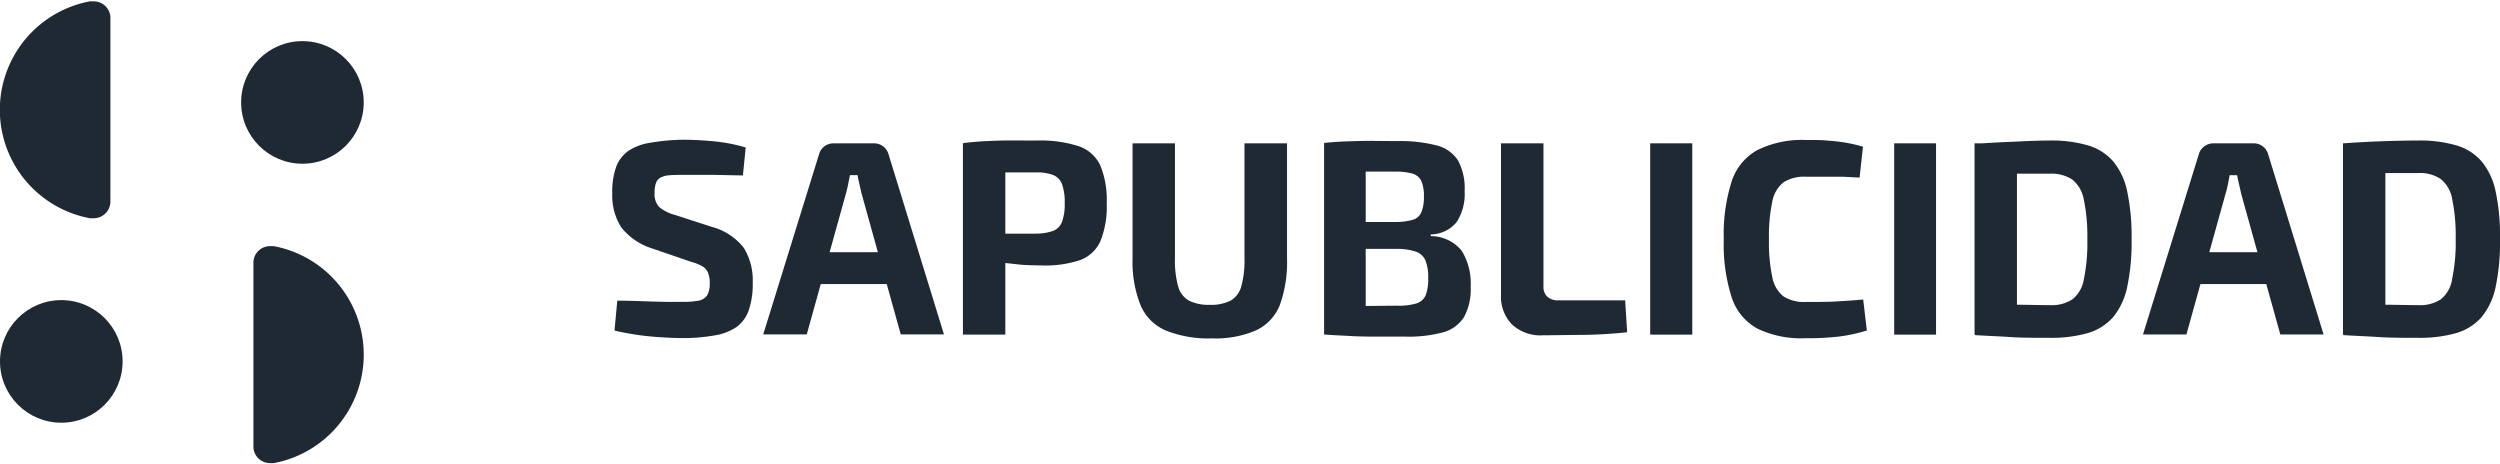
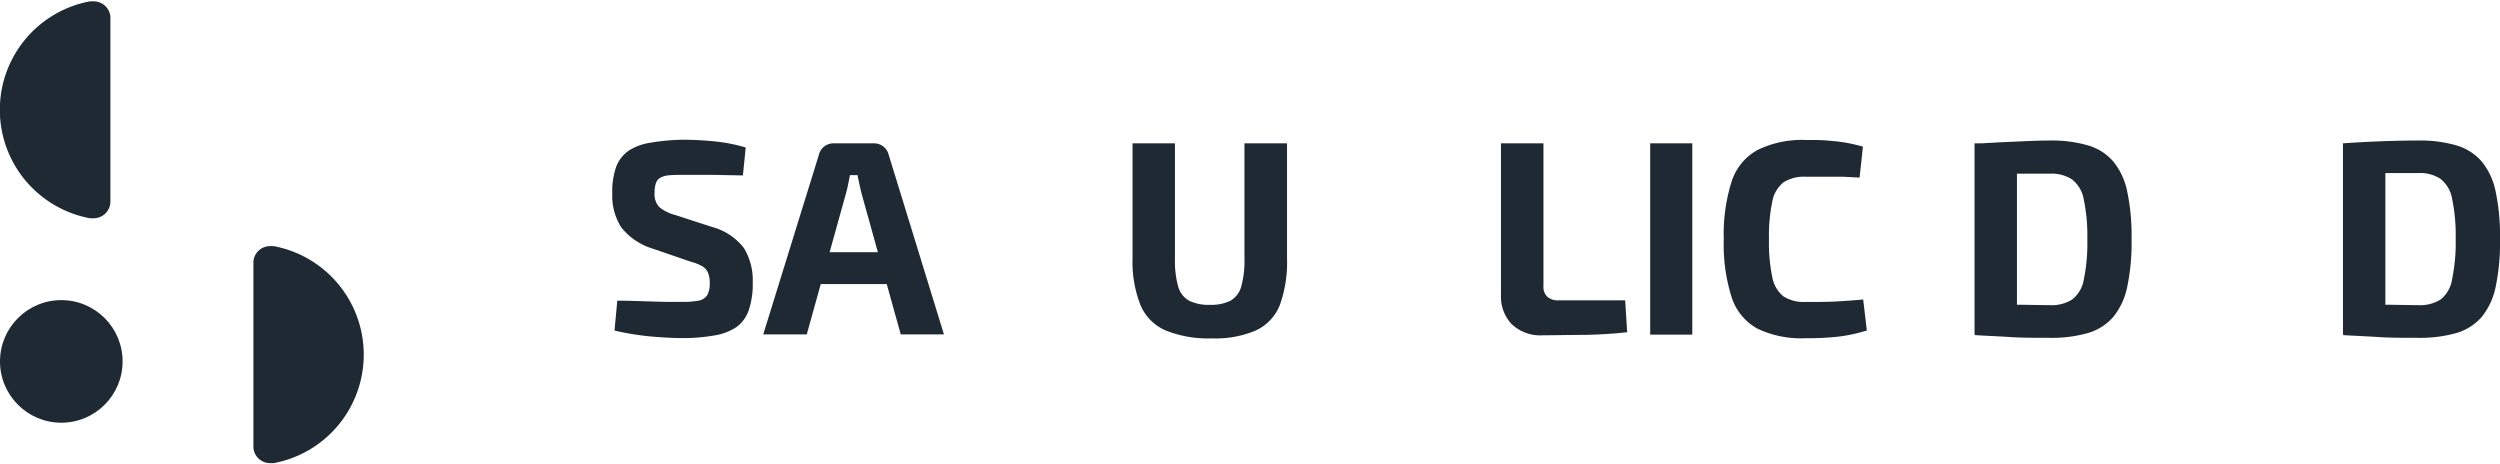
<svg xmlns="http://www.w3.org/2000/svg" id="Capa_1" data-name="Capa 1" viewBox="0 0 313.63 58.19">
  <defs>
    <style>.cls-1{fill:#1f2933;}</style>
  </defs>
  <path class="cls-1" d="M19.22,5.82V29a2.1,2.1,0,0,1-2.1,2.1l-.27,0-.2,0a13.84,13.84,0,0,1,0-27.21l.2,0,.27,0A2.1,2.1,0,0,1,19.22,5.82Z" transform="translate(-5.37 -3.72)" />
-   <circle class="cls-1" cx="37.94" cy="12.85" r="7.69" />
  <path class="cls-1" d="M37.16,59.83V36.69a2.08,2.08,0,0,1,2.09-2.09,1.32,1.32,0,0,1,.28,0l.19,0a13.85,13.85,0,0,1,0,27.22l-.19,0-.28,0A2.09,2.09,0,0,1,37.16,59.83Z" transform="translate(-5.37 -3.72)" />
  <circle class="cls-1" cx="7.69" cy="45.34" r="7.69" />
  <path class="cls-1" d="M91,21.25c1.18,0,2.47.06,3.86.19a21.27,21.27,0,0,1,4.06.78l-.35,3.51L95,25.66l-4,0c-.65,0-1.2,0-1.65.05a2.67,2.67,0,0,0-1.09.28,1.21,1.21,0,0,0-.59.67,3.48,3.48,0,0,0-.18,1.25,2.35,2.35,0,0,0,.58,1.78,5.1,5.1,0,0,0,2,1l4.62,1.5a7.47,7.47,0,0,1,4,2.64,7.77,7.77,0,0,1,1.11,4.38,10,10,0,0,1-.49,3.4,4.35,4.35,0,0,1-1.52,2.12A6.86,6.86,0,0,1,95,45.8a22.42,22.42,0,0,1-4.17.33c-.79,0-1.91-.05-3.37-.16a34,34,0,0,1-5-.78l.35-3.75c1.37,0,2.56.05,3.56.08s1.87.06,2.59.07,1.35,0,1.88,0A11,11,0,0,0,93,41.44a1.63,1.63,0,0,0,1.1-.7,3,3,0,0,0,.31-1.49,3.33,3.33,0,0,0-.23-1.34,1.71,1.71,0,0,0-.73-.8,5.56,5.56,0,0,0-1.37-.54L87.22,34.9a8,8,0,0,1-3.9-2.64A7.38,7.38,0,0,1,82.18,28a9.38,9.38,0,0,1,.5-3.38,4.35,4.35,0,0,1,1.56-2,7,7,0,0,1,2.75-1A26,26,0,0,1,91,21.25Z" transform="translate(-5.37 -3.72)" />
  <path class="cls-1" d="M115,21.7a1.9,1.9,0,0,1,1.16.38,1.87,1.87,0,0,1,.68,1l6.95,22.59h-5.42l-4.9-17.62c-.1-.4-.19-.8-.28-1.2s-.17-.79-.24-1.16H112c-.07.37-.15.75-.23,1.16s-.18.8-.29,1.2l-4.9,17.62h-5.46l7-22.59a1.85,1.85,0,0,1,.67-1,1.93,1.93,0,0,1,1.17-.38Zm3.68,13.66v4H106.19v-4Z" transform="translate(-5.37 -3.72)" />
-   <path class="cls-1" d="M135.38,21.35a15.75,15.75,0,0,1,5.28.7,4.61,4.61,0,0,1,2.73,2.39,11.34,11.34,0,0,1,.82,4.76,11.58,11.58,0,0,1-.79,4.77,4.49,4.49,0,0,1-2.55,2.38,13.82,13.82,0,0,1-4.79.67C135,37,134,37,133,36.88s-2-.2-2.85-.34-1.64-.29-2.26-.44a5.06,5.06,0,0,1-1.29-.43l.11-2.64h8.62a6.61,6.61,0,0,0,2.17-.35,1.94,1.94,0,0,0,1.11-1.15,6.51,6.51,0,0,0,.33-2.33,6.69,6.69,0,0,0-.33-2.36,2,2,0,0,0-1.11-1.16,5.75,5.75,0,0,0-2.17-.33q-3.21,0-5.49,0c-1.53,0-2.56.07-3.1.14l-.52-3.82c1-.12,1.89-.2,2.75-.24s1.79-.08,2.79-.09Zm-3.89.35v24h-5.32v-24Z" transform="translate(-5.37 -3.72)" />
  <path class="cls-1" d="M166.83,21.7V36.12a15.85,15.85,0,0,1-.9,5.86,5.9,5.9,0,0,1-3,3.19,12.82,12.82,0,0,1-5.5,1,14.35,14.35,0,0,1-5.84-1A6,6,0,0,1,148.45,42a14.74,14.74,0,0,1-1-5.86V21.7h5.32V36.12a12.13,12.13,0,0,0,.4,3.53,2.93,2.93,0,0,0,1.37,1.79,5.52,5.52,0,0,0,2.61.52,5.41,5.41,0,0,0,2.59-.52,2.94,2.94,0,0,0,1.35-1.79,12.13,12.13,0,0,0,.4-3.53V21.7Z" transform="translate(-5.37 -3.72)" />
-   <path class="cls-1" d="M180.59,21.42a18.5,18.5,0,0,1,5,.54,4.47,4.47,0,0,1,2.69,1.89,7.31,7.31,0,0,1,.83,3.83,6.49,6.49,0,0,1-1,3.9,4.27,4.27,0,0,1-3.25,1.55v.21a5,5,0,0,1,3.9,1.86,7.88,7.88,0,0,1,1.11,4.5,7.26,7.26,0,0,1-.85,3.82,4.51,4.51,0,0,1-2.64,1.9,16.74,16.74,0,0,1-4.68.53h-4q-1.71,0-3.18-.09c-1-.05-2-.1-3-.17L172,42c.55,0,1.62,0,3.21.07s3.43,0,5.54,0a7.72,7.72,0,0,0,2.3-.28,1.86,1.86,0,0,0,1.16-1,5.42,5.42,0,0,0,.33-2.13,5.66,5.66,0,0,0-.35-2.28A2,2,0,0,0,183,35.29a7.47,7.47,0,0,0-2.35-.35H172V31.57h8.62a7.78,7.78,0,0,0,2-.28,1.66,1.66,0,0,0,1.06-.94,4.79,4.79,0,0,0,.32-1.94,4.64,4.64,0,0,0-.33-2,1.79,1.79,0,0,0-1.13-.92,8.16,8.16,0,0,0-2.23-.24h-3.44c-1,0-1.89,0-2.67,0s-1.52,0-2.19.08l-.53-3.68c.93-.09,1.83-.16,2.7-.19s1.81-.06,2.83-.07Zm-3.89.28v24h-5.22v-24Z" transform="translate(-5.37 -3.72)" />
  <path class="cls-1" d="M199,21.7V39.63a1.69,1.69,0,0,0,.49,1.32,2,2,0,0,0,1.39.45h8.37l.25,4q-2.47.27-5.16.33c-1.8,0-3.59.05-5.37.05A5.21,5.21,0,0,1,195,44.37a5,5,0,0,1-1.33-3.59V21.7Z" transform="translate(-5.37 -3.72)" />
  <path class="cls-1" d="M217.67,21.7v24h-5.28v-24Z" transform="translate(-5.37 -3.72)" />
  <path class="cls-1" d="M231.88,21.28c1.14,0,2.1,0,2.9.09a22,22,0,0,1,2.21.26,20.16,20.16,0,0,1,2.09.49L238.66,26l-2.1-.11-2.05,0-2.63,0a4.77,4.77,0,0,0-2.76.7,4,4,0,0,0-1.41,2.41,21,21,0,0,0-.42,4.75,21,21,0,0,0,.42,4.74,4,4,0,0,0,1.41,2.42,4.77,4.77,0,0,0,2.76.69c1.6,0,2.94,0,4-.07s2.17-.13,3.23-.24l.46,3.89a20,20,0,0,1-3.41.75,34.52,34.52,0,0,1-4.31.22,12.66,12.66,0,0,1-6-1.2,6.89,6.89,0,0,1-3.23-3.9,21.86,21.86,0,0,1-1-7.3,21.86,21.86,0,0,1,1-7.3,6.91,6.91,0,0,1,3.23-3.91A12.66,12.66,0,0,1,231.88,21.28Z" transform="translate(-5.37 -3.72)" />
-   <path class="cls-1" d="M248.25,21.7v24H243v-24Z" transform="translate(-5.37 -3.72)" />
+   <path class="cls-1" d="M248.25,21.7v24v-24Z" transform="translate(-5.37 -3.72)" />
  <path class="cls-1" d="M262.5,21.35a16.27,16.27,0,0,1,4.81.61,6.67,6.67,0,0,1,3.16,2,8.65,8.65,0,0,1,1.76,3.77,26.86,26.86,0,0,1,.55,6,26.92,26.92,0,0,1-.55,6,8.76,8.76,0,0,1-1.76,3.77,6.75,6.75,0,0,1-3.16,2,16.64,16.64,0,0,1-4.81.6c-1.83,0-3.51,0-5-.1s-3-.15-4.38-.24l2.22-3.93q1.32.07,3.15.12c1.22,0,2.56.05,4.05.05a4.76,4.76,0,0,0,2.79-.71,4,4,0,0,0,1.46-2.52,22.33,22.33,0,0,0,.44-5,22.49,22.49,0,0,0-.44-5,4.11,4.11,0,0,0-1.46-2.53,4.69,4.69,0,0,0-2.79-.73h-3.79c-1.11,0-2.2,0-3.27,0l-2.36-3.75c1.39-.09,2.84-.18,4.36-.24S260.64,21.35,262.5,21.35Zm-4.1.35v24h-5.32v-24Z" transform="translate(-5.37 -3.72)" />
-   <path class="cls-1" d="M288.07,21.7a1.88,1.88,0,0,1,1.85,1.39l6.95,22.59h-5.43l-4.9-17.62-.27-1.2c-.1-.41-.18-.79-.25-1.16h-.94c-.06.37-.14.75-.22,1.16s-.18.8-.3,1.2l-4.9,17.62h-5.45l7-22.59a1.87,1.87,0,0,1,.68-1A1.91,1.91,0,0,1,283,21.7Zm3.69,13.66v4H279.32v-4Z" transform="translate(-5.37 -3.72)" />
  <path class="cls-1" d="M308.72,21.35a16.27,16.27,0,0,1,4.81.61,6.67,6.67,0,0,1,3.16,2,8.65,8.65,0,0,1,1.76,3.77,26.86,26.86,0,0,1,.55,6,26.92,26.92,0,0,1-.55,6,8.76,8.76,0,0,1-1.76,3.77,6.75,6.75,0,0,1-3.16,2,16.64,16.64,0,0,1-4.81.6c-1.84,0-3.51,0-5-.1s-3-.15-4.38-.24l2.22-3.93q1.32.07,3.15.12c1.21,0,2.56.05,4.05.05a4.76,4.76,0,0,0,2.79-.71A4,4,0,0,0,313,38.69a22.33,22.33,0,0,0,.44-5,22.49,22.49,0,0,0-.44-5,4.11,4.11,0,0,0-1.46-2.53,4.69,4.69,0,0,0-2.79-.73h-3.79c-1.11,0-2.2,0-3.27,0L299.3,21.7c1.39-.09,2.84-.18,4.36-.24S306.86,21.35,308.72,21.35Zm-4.1.35v24H299.3v-24Z" transform="translate(-5.37 -3.72)" />
</svg>